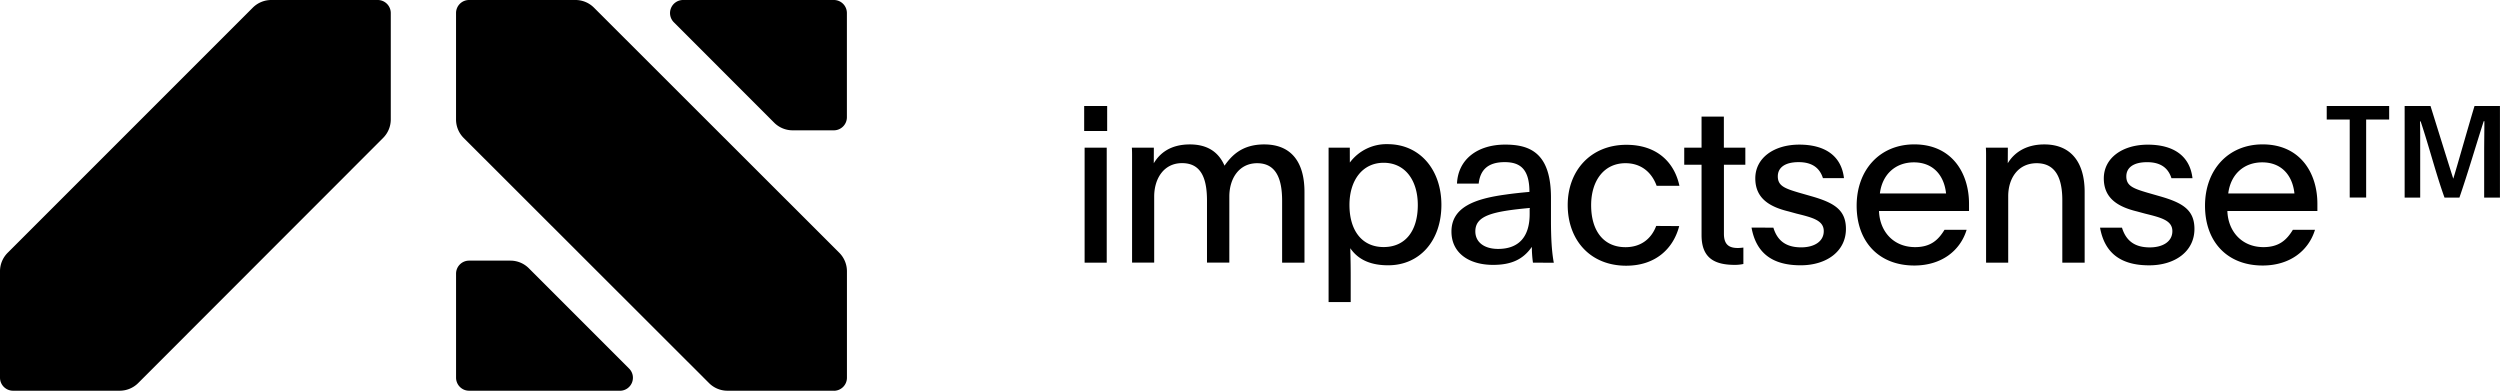
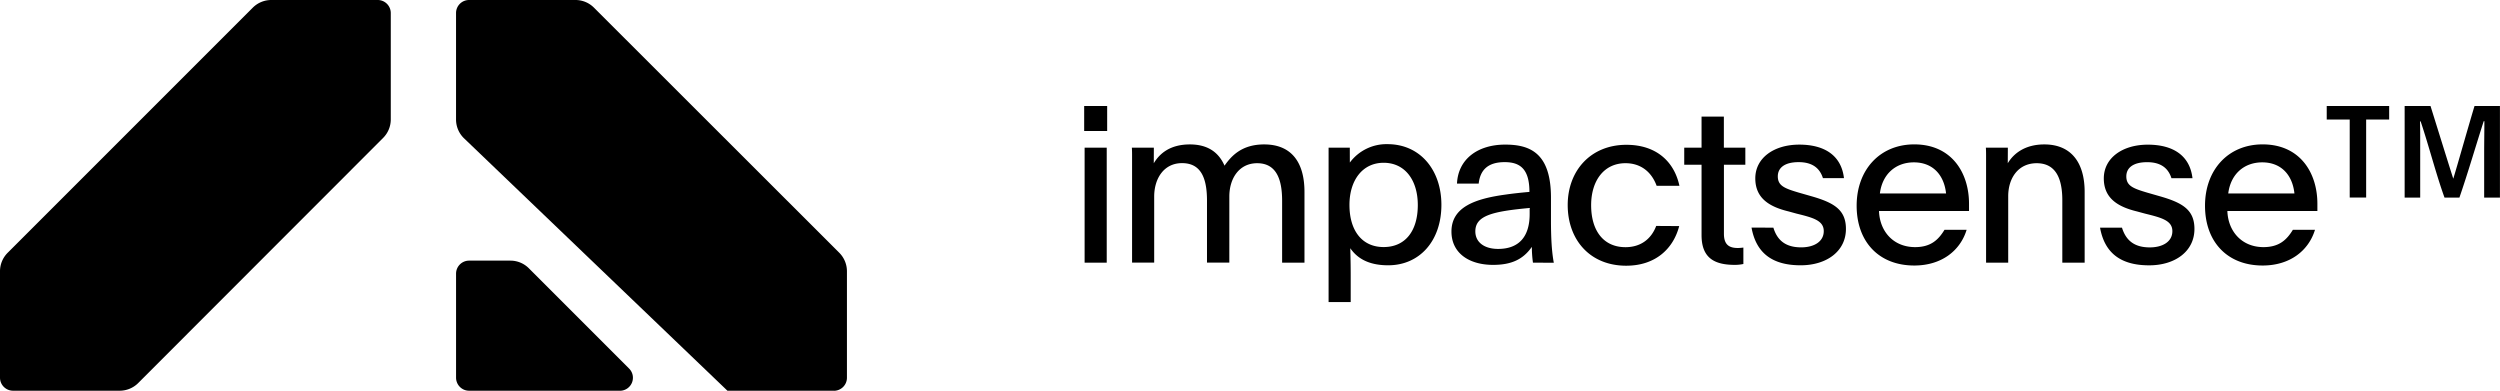
<svg xmlns="http://www.w3.org/2000/svg" viewBox="0 0 1250.33 195.41">
  <g id="Layer_2" data-name="Layer 2">
    <g id="Layer_1-2" data-name="Layer 1">
      <path d="M310.11,195.41h-75.5a6.67,6.67,0,0,1-2.5-.49A6.58,6.58,0,0,1,230,193.5a6.35,6.35,0,0,1-1.41-2.12,6.49,6.49,0,0,1-.5-2.5v-52a6.52,6.52,0,0,1,6.53-6.53H255.3a13,13,0,0,1,9.19,3.82l50.21,50.23a6.48,6.48,0,0,1,1.73,3.31,6.57,6.57,0,0,1-.39,3.72,6.51,6.51,0,0,1-5.93,4Z" />
-       <path d="M417.08,195.41H363.81a13,13,0,0,1-9.2-3.82L231.9,69a13.08,13.08,0,0,1-3.82-9.2V6.51A6.52,6.52,0,0,1,234.61,0h53.24a13.06,13.06,0,0,1,9.2,3.82L419.77,126.44a13.11,13.11,0,0,1,3.81,9.2V189a6.52,6.52,0,0,1-6.5,6.44Z" />
+       <path d="M417.08,195.41H363.81L231.9,69a13.08,13.08,0,0,1-3.82-9.2V6.51A6.52,6.52,0,0,1,234.61,0h53.24a13.06,13.06,0,0,1,9.2,3.82L419.77,126.44a13.11,13.11,0,0,1,3.81,9.2V189a6.52,6.52,0,0,1-6.5,6.44Z" />
      <path d="M0,189V135.64a13.08,13.08,0,0,1,3.82-9.2L126.44,3.82A13.08,13.08,0,0,1,135.64,0H189a6.54,6.54,0,0,1,6.44,6.51V59.77a13.08,13.08,0,0,1-3.82,9.2L69,191.69a13.11,13.11,0,0,1-9.2,3.72H6.51A6.54,6.54,0,0,1,0,189Z" />
-       <path d="M417.08,65.18H396.39a13.06,13.06,0,0,1-9.2-3.82L337,11.13A6.53,6.53,0,0,1,341.56,0h75.49a6.52,6.52,0,0,1,6.51,6.51V58.65a6.54,6.54,0,0,1-6.48,6.53Z" />
      <path d="M542.45,73.86v57.51h11.06V73.86Zm-.22-8.33h11.5V53h-11.5Zm34.85,8.33h-11c.11,1.53.11,3.06.11,4.49v53h11.06v-33c0-9.2,4.94-16.76,13.92-16.76,9.2,0,12.49,7,12.49,18.74v31h11.17V98.29c0-9.1,4.93-16.66,13.91-16.66s12.49,7,12.49,18.74v31h11.18V96c0-14.78-6.47-23.77-20.16-23.77-11.28,0-16.43,5.81-19.83,10.63-3-6.9-8.65-10.63-17.31-10.63-9.86,0-15.12,4.49-18.07,9.42Zm98,0H664.47v77.23h11.06V137.61c0-6.9-.21-13.14-.21-13.47,3.39,4.93,9,8.54,18.95,8.54,15.78,0,26.62-12.27,26.62-30.23,0-17.42-10.63-30.35-26.95-30.35a22.79,22.79,0,0,0-18.84,9.2ZM692,81.41c10.84,0,17.09,8.88,17.09,21.15,0,12.82-6.14,21-17.09,21s-17.09-8.43-17.09-21C674.88,90.29,681.34,81.41,692,81.41Zm85.11,50c-1-5.26-1.42-12.05-1.42-21.36V98.83c0-22.45-10.63-26.51-22.9-26.51-13.69,0-23.55,7.23-24.1,19.5h10.85c.76-6.9,4.71-10.73,13-10.73,7.56,0,12.38,3.28,12.38,14.89-3.83.33-8,.77-11.83,1.32-15.34,2.08-27.17,6.24-27.17,18.51,0,10.74,8.77,16.66,20.82,16.66,9.2,0,15-2.74,19.39-9a56.57,56.57,0,0,0,.55,7.89ZM765.14,104a4.53,4.53,0,0,0-.11,1.32v1.75c0,11.28-5.36,17.42-15.77,17.42-7,0-11.4-3.4-11.4-8.77C737.86,107.82,746.41,105.73,765.14,104Zm63.18,9c-2.52,6.68-7.9,10.62-15.35,10.62-11,0-17.19-8.21-17.19-21,0-12.16,6.35-21,17.19-21,7.56,0,13,4.28,15.56,11.29h11.4c-2.63-12.16-11.61-20.49-26.52-20.49-17.85,0-29.35,12.93-29.35,30.13,0,17.42,11.17,30.34,29.25,30.34,14.57,0,23.55-8.43,26.51-19.82ZM862.16,58.3H851V73.86h-8.66V82.4H851v35.17c0,11.5,6.46,14.9,16.65,14.9a20,20,0,0,0,4.27-.44v-8.22a22.83,22.83,0,0,1-2.73.22c-4.28,0-7-1.53-7-7.12V82.4H872.9V73.86H862.16ZM876,113.84c2.3,12.82,10.51,18.84,24.54,18.84,13.14,0,22.67-7.12,22.67-18.18,0-9.64-6-13.15-17.52-16.43l-6.14-1.76c-7-2.08-10.41-3.39-10.41-8.1,0-4.28,3.4-7.12,10.41-7.12,6.68,0,10.52,2.84,12.16,8h10.52c-1.32-11.28-9.64-16.76-22.35-16.76s-22,6.68-22,16.87c0,10,7.12,14.24,16.65,16.54l4,1.1c8.11,2,13.59,3.4,13.59,8.76,0,5.15-4.72,8.11-11.29,8.11-8,0-12.05-3.72-13.91-9.86Zm108.77-8.32V101.9c0-15.45-8.65-29.69-27.38-29.69-17.2,0-28.82,12.71-28.82,30.68s11.07,29.9,28.82,29.9c13.69,0,23-7.45,26.18-17.85H972.5c-3,4.93-6.79,8.65-14.67,8.65-11,0-17.75-8-18.08-18.07Zm-44.58-8.77c1.2-9.64,7.88-15.55,17-15.55,9.53,0,15.11,6.35,16.1,15.55Zm64-22.89H993.2c.1,1.42.1,3,.1,4.38v53.13h11.07V98.18c0-9.1,5-16.55,14.24-16.55s12.82,7.12,12.82,18.52v31.22h11.17V96c0-14.89-6.9-23.77-20.16-23.77-9.63,0-15.33,4.49-18.29,9.42Zm46.11,40c2.3,12.82,10.51,18.84,24.54,18.84,13.14,0,22.67-7.12,22.67-18.18,0-9.64-6-13.15-17.53-16.43l-6.13-1.76c-7-2.08-10.41-3.39-10.41-8.1,0-4.28,3.4-7.12,10.41-7.12,6.68,0,10.52,2.84,12.16,8h10.52c-1.32-11.28-9.64-16.76-22.35-16.76s-22,6.68-22,16.87c0,10,7.12,14.24,16.65,16.54l4.06,1.1c8.1,2,13.58,3.4,13.58,8.76,0,5.15-4.71,8.11-11.29,8.11-8,0-12-3.72-13.91-9.86ZM1159,105.52V101.9c0-15.45-8.65-29.69-27.39-29.69-17.19,0-28.81,12.71-28.81,30.68s11.07,29.9,28.81,29.9c13.7,0,23-7.45,26.19-17.85h-11.07c-3,4.93-6.79,8.65-14.68,8.65-10.95,0-17.74-8-18.07-18.07Zm-44.58-8.77c1.2-9.64,7.88-15.55,17-15.55,9.53,0,15.12,6.35,16.1,15.55Zm115.61,2.08c4.27-12.38,8.22-26,12.16-38.23h.33c0,4.49-.11,10.41-.11,16.1V98.83h7.89V53h-12.71c-3.18,10.52-8.88,30.78-10.63,36.37-1.53-4.71-7.56-24.1-11.39-36.37h-12.93V98.83h7.78V71.66c0-4,0-7.66-.11-10.95h.33c4.27,12.71,7.67,26.29,11.94,38.12ZM1194.9,53h-31.23v6.79h11.5v39h8.22v-39h11.51Z" />
    </g>
  </g>
</svg>